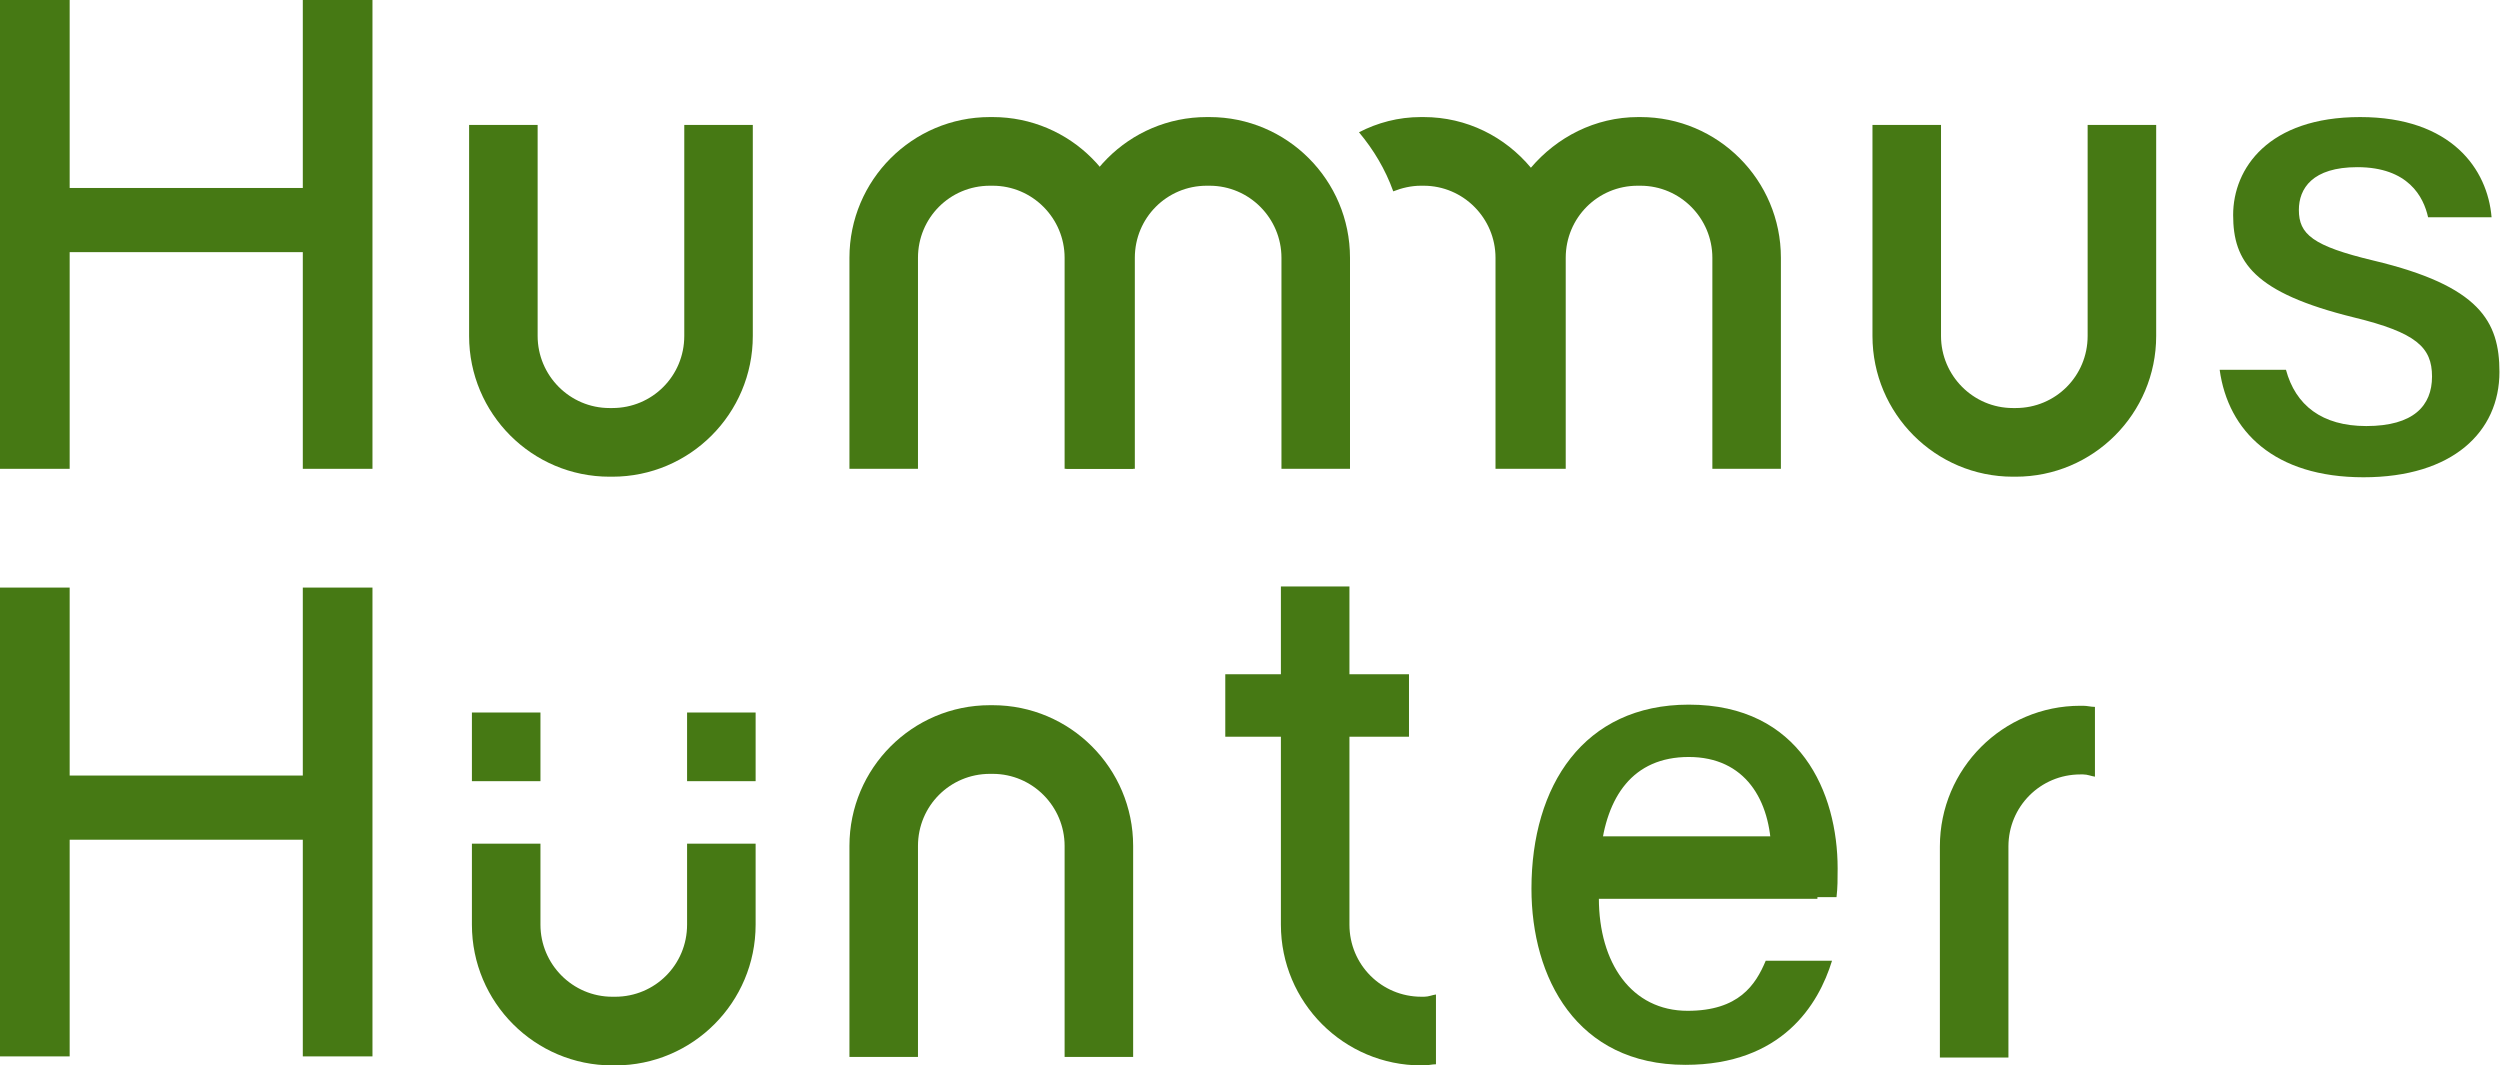
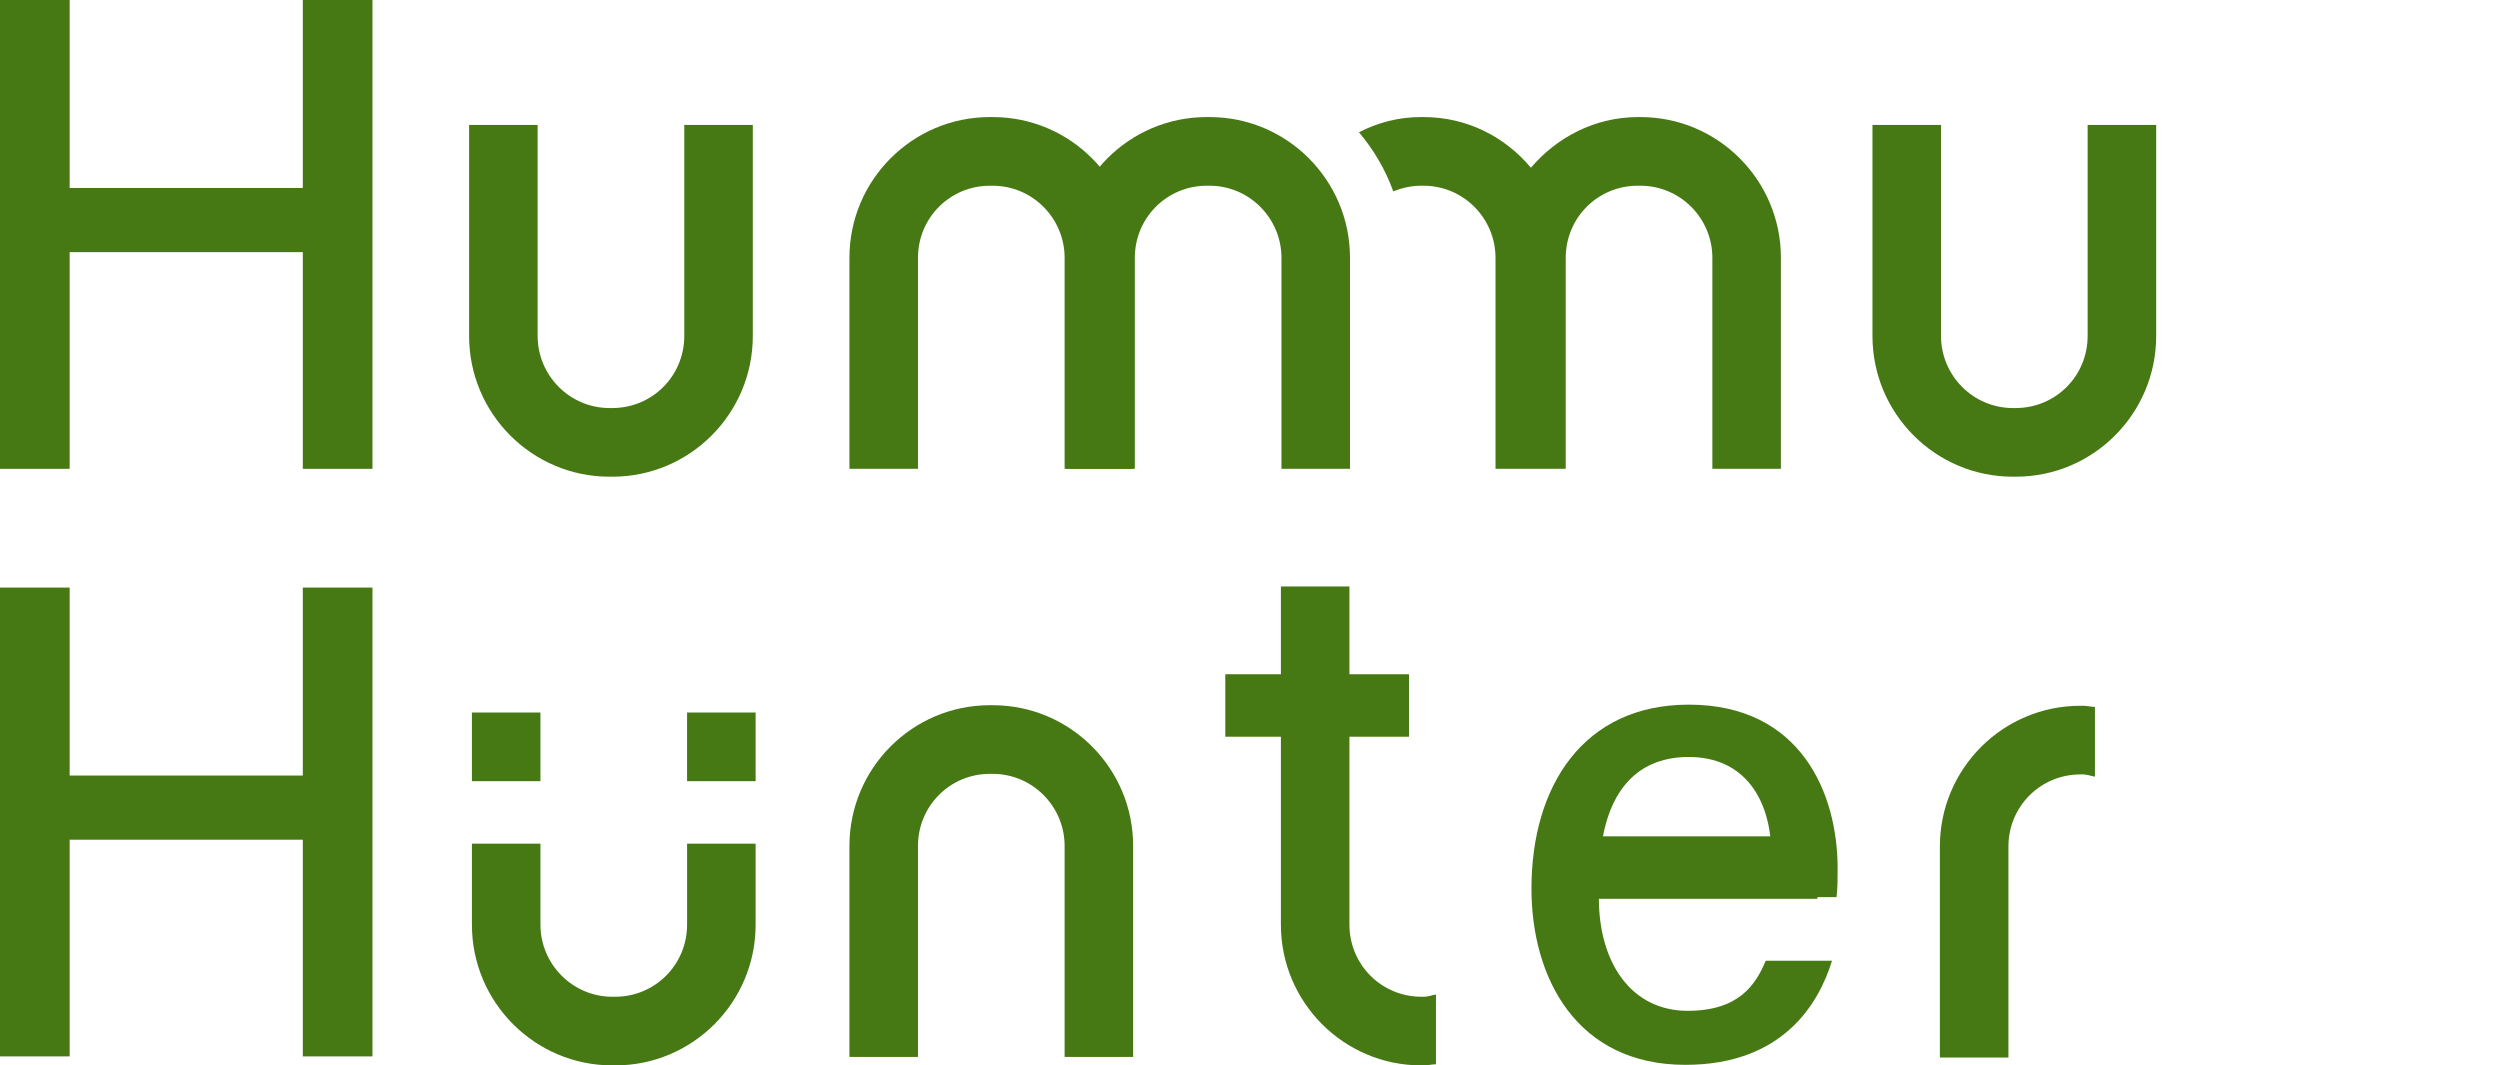
<svg xmlns="http://www.w3.org/2000/svg" width="237" height="101" viewBox="0 0 237 101" fill="none">
  <g clip-path="url(#clip0_110_770)">
    <path d="M133.572 63.919H116.157V69.841H133.572V63.919Z" fill="#467914" />
    <path d="M65.135 79.978V87.661C65.135 91.45 62.099 94.491 58.318 94.491H58.052C54.27 94.491 51.235 91.396 51.235 87.661V79.978H44.737V87.661C44.737 95.024 50.702 101 58.052 101H58.318C65.668 101 71.633 95.024 71.633 87.661V79.978H65.135Z" fill="#467914" />
    <path d="M51.235 67.546H44.737V74.055H51.235V67.546Z" fill="#467914" />
    <path d="M71.633 67.546H65.135V74.055H71.633V67.546Z" fill="#467914" />
    <path d="M28.706 0V17.82H6.604V0H0V44.444H6.604V23.903H28.706V44.444H35.31V0H28.706Z" fill="#467914" />
    <path d="M28.706 55.702V73.522H6.604V55.702H0V100.146H6.604V79.605H28.706V100.146H35.31V55.702H28.706Z" fill="#467914" />
-     <path d="M216.709 35.054C217.614 38.416 220.117 40.39 224.324 40.39C228.798 40.39 230.556 38.469 230.556 35.695C230.556 32.92 229.064 31.533 223.153 30.092C213.62 27.745 211.702 24.81 211.702 20.382C211.702 15.953 215.057 11.098 223.739 11.098C232.42 11.098 235.828 16.06 236.201 20.595H230.183C229.757 18.674 228.319 15.847 223.472 15.847C219.212 15.847 217.933 17.874 217.933 19.902C217.933 22.196 219.212 23.316 225.017 24.703C235.083 27.105 236.947 30.466 236.947 35.268C236.947 40.923 232.526 45.245 224.058 45.245C215.59 45.245 211.223 40.87 210.424 35.054H216.655H216.709Z" fill="#467914" />
    <path d="M172.291 79.285H150.615V85.207H172.291V79.285Z" fill="#467914" />
    <path d="M151.573 85.154C151.573 91.29 154.662 95.825 159.988 95.825C164.835 95.825 166.433 93.37 167.391 91.076H173.676C172.398 95.238 168.936 100.947 159.775 100.947C149.443 100.947 145.182 92.677 145.182 84.247C145.182 74.483 150.135 66.8 160.095 66.8C170.693 66.8 174.208 75.177 174.208 82.326C174.208 83.34 174.208 84.14 174.102 85.047H151.467L151.573 85.154ZM167.924 80.885C167.871 75.817 165.421 71.762 160.095 71.762C154.769 71.762 152.266 75.55 151.733 80.885H167.924Z" fill="#467914" />
    <path d="M64.869 11.845V31.852C64.869 35.641 61.833 38.682 58.052 38.682H57.785C54.004 38.682 50.968 35.587 50.968 31.852V11.845H44.471V31.852C44.471 39.215 50.436 45.191 57.785 45.191H58.052C65.401 45.191 71.366 39.215 71.366 31.852V11.845H64.869Z" fill="#467914" />
    <path d="M87.024 100.2V80.192C87.024 76.404 90.06 73.362 93.841 73.362H94.108C97.889 73.362 100.925 76.457 100.925 80.192V100.2H107.422V80.192C107.422 72.829 101.457 66.853 94.108 66.853H93.841C86.492 66.853 80.527 72.829 80.527 80.192V100.2H87.024Z" fill="#467914" />
    <path d="M87.024 44.445V24.437C87.024 20.649 90.06 17.607 93.841 17.607H94.108C97.889 17.607 100.925 20.702 100.925 24.437V44.445H107.422V24.437C107.422 17.074 101.457 11.098 94.108 11.098H93.841C86.492 11.098 80.527 17.074 80.527 24.437V44.445H87.024Z" fill="#467914" />
    <path d="M107.582 44.445V24.437C107.582 20.649 110.618 17.607 114.399 17.607H114.665C118.447 17.607 121.482 20.702 121.482 24.437V44.445H127.98V24.437C127.98 17.074 122.015 11.098 114.665 11.098H114.399C107.049 11.098 101.084 17.074 101.084 24.437V44.445H107.582Z" fill="#467914" />
    <path d="M155.568 11.098H155.302C151.201 11.098 147.579 13.019 145.129 15.9C142.679 12.966 139.058 11.098 134.957 11.098H134.691C132.56 11.098 130.59 11.632 128.832 12.539C130.217 14.193 131.335 16.06 132.081 18.141C132.88 17.821 133.785 17.607 134.691 17.607H134.957C138.738 17.607 141.774 20.702 141.774 24.437V44.445H148.431V24.437C148.431 20.649 151.467 17.607 155.248 17.607H155.515C159.296 17.607 162.332 20.702 162.332 24.437V44.445H168.829V24.437C168.829 17.074 162.864 11.098 155.515 11.098H155.568Z" fill="#467914" />
    <path d="M197.908 11.845V31.852C197.908 35.641 194.873 38.682 191.091 38.682H190.825C187.044 38.682 184.008 35.587 184.008 31.852V11.845H177.51V31.852C177.51 39.215 183.475 45.191 190.825 45.191H191.091C198.441 45.191 204.406 39.215 204.406 31.852V11.845H197.908Z" fill="#467914" />
    <path d="M198.601 67.013C198.228 67.013 197.855 66.907 197.482 66.907H197.216C189.866 66.907 183.901 72.882 183.901 80.245V100.253H190.399V80.245C190.399 76.457 193.435 73.416 197.216 73.416H197.482C197.908 73.416 198.228 73.576 198.601 73.629V67.013Z" fill="#467914" />
    <path d="M136.129 100.893C135.756 100.893 135.383 101 135.01 101H134.744C127.394 101 121.429 95.024 121.429 87.661V55.595H127.927V87.661C127.927 91.449 130.962 94.49 134.744 94.49H135.01C135.436 94.49 135.756 94.33 136.129 94.277V100.893Z" fill="#467914" />
  </g>
  <defs>
    <clipPath id="clip0_110_770">
      <rect width="237" height="101" fill="white" />
    </clipPath>
  </defs>
</svg>